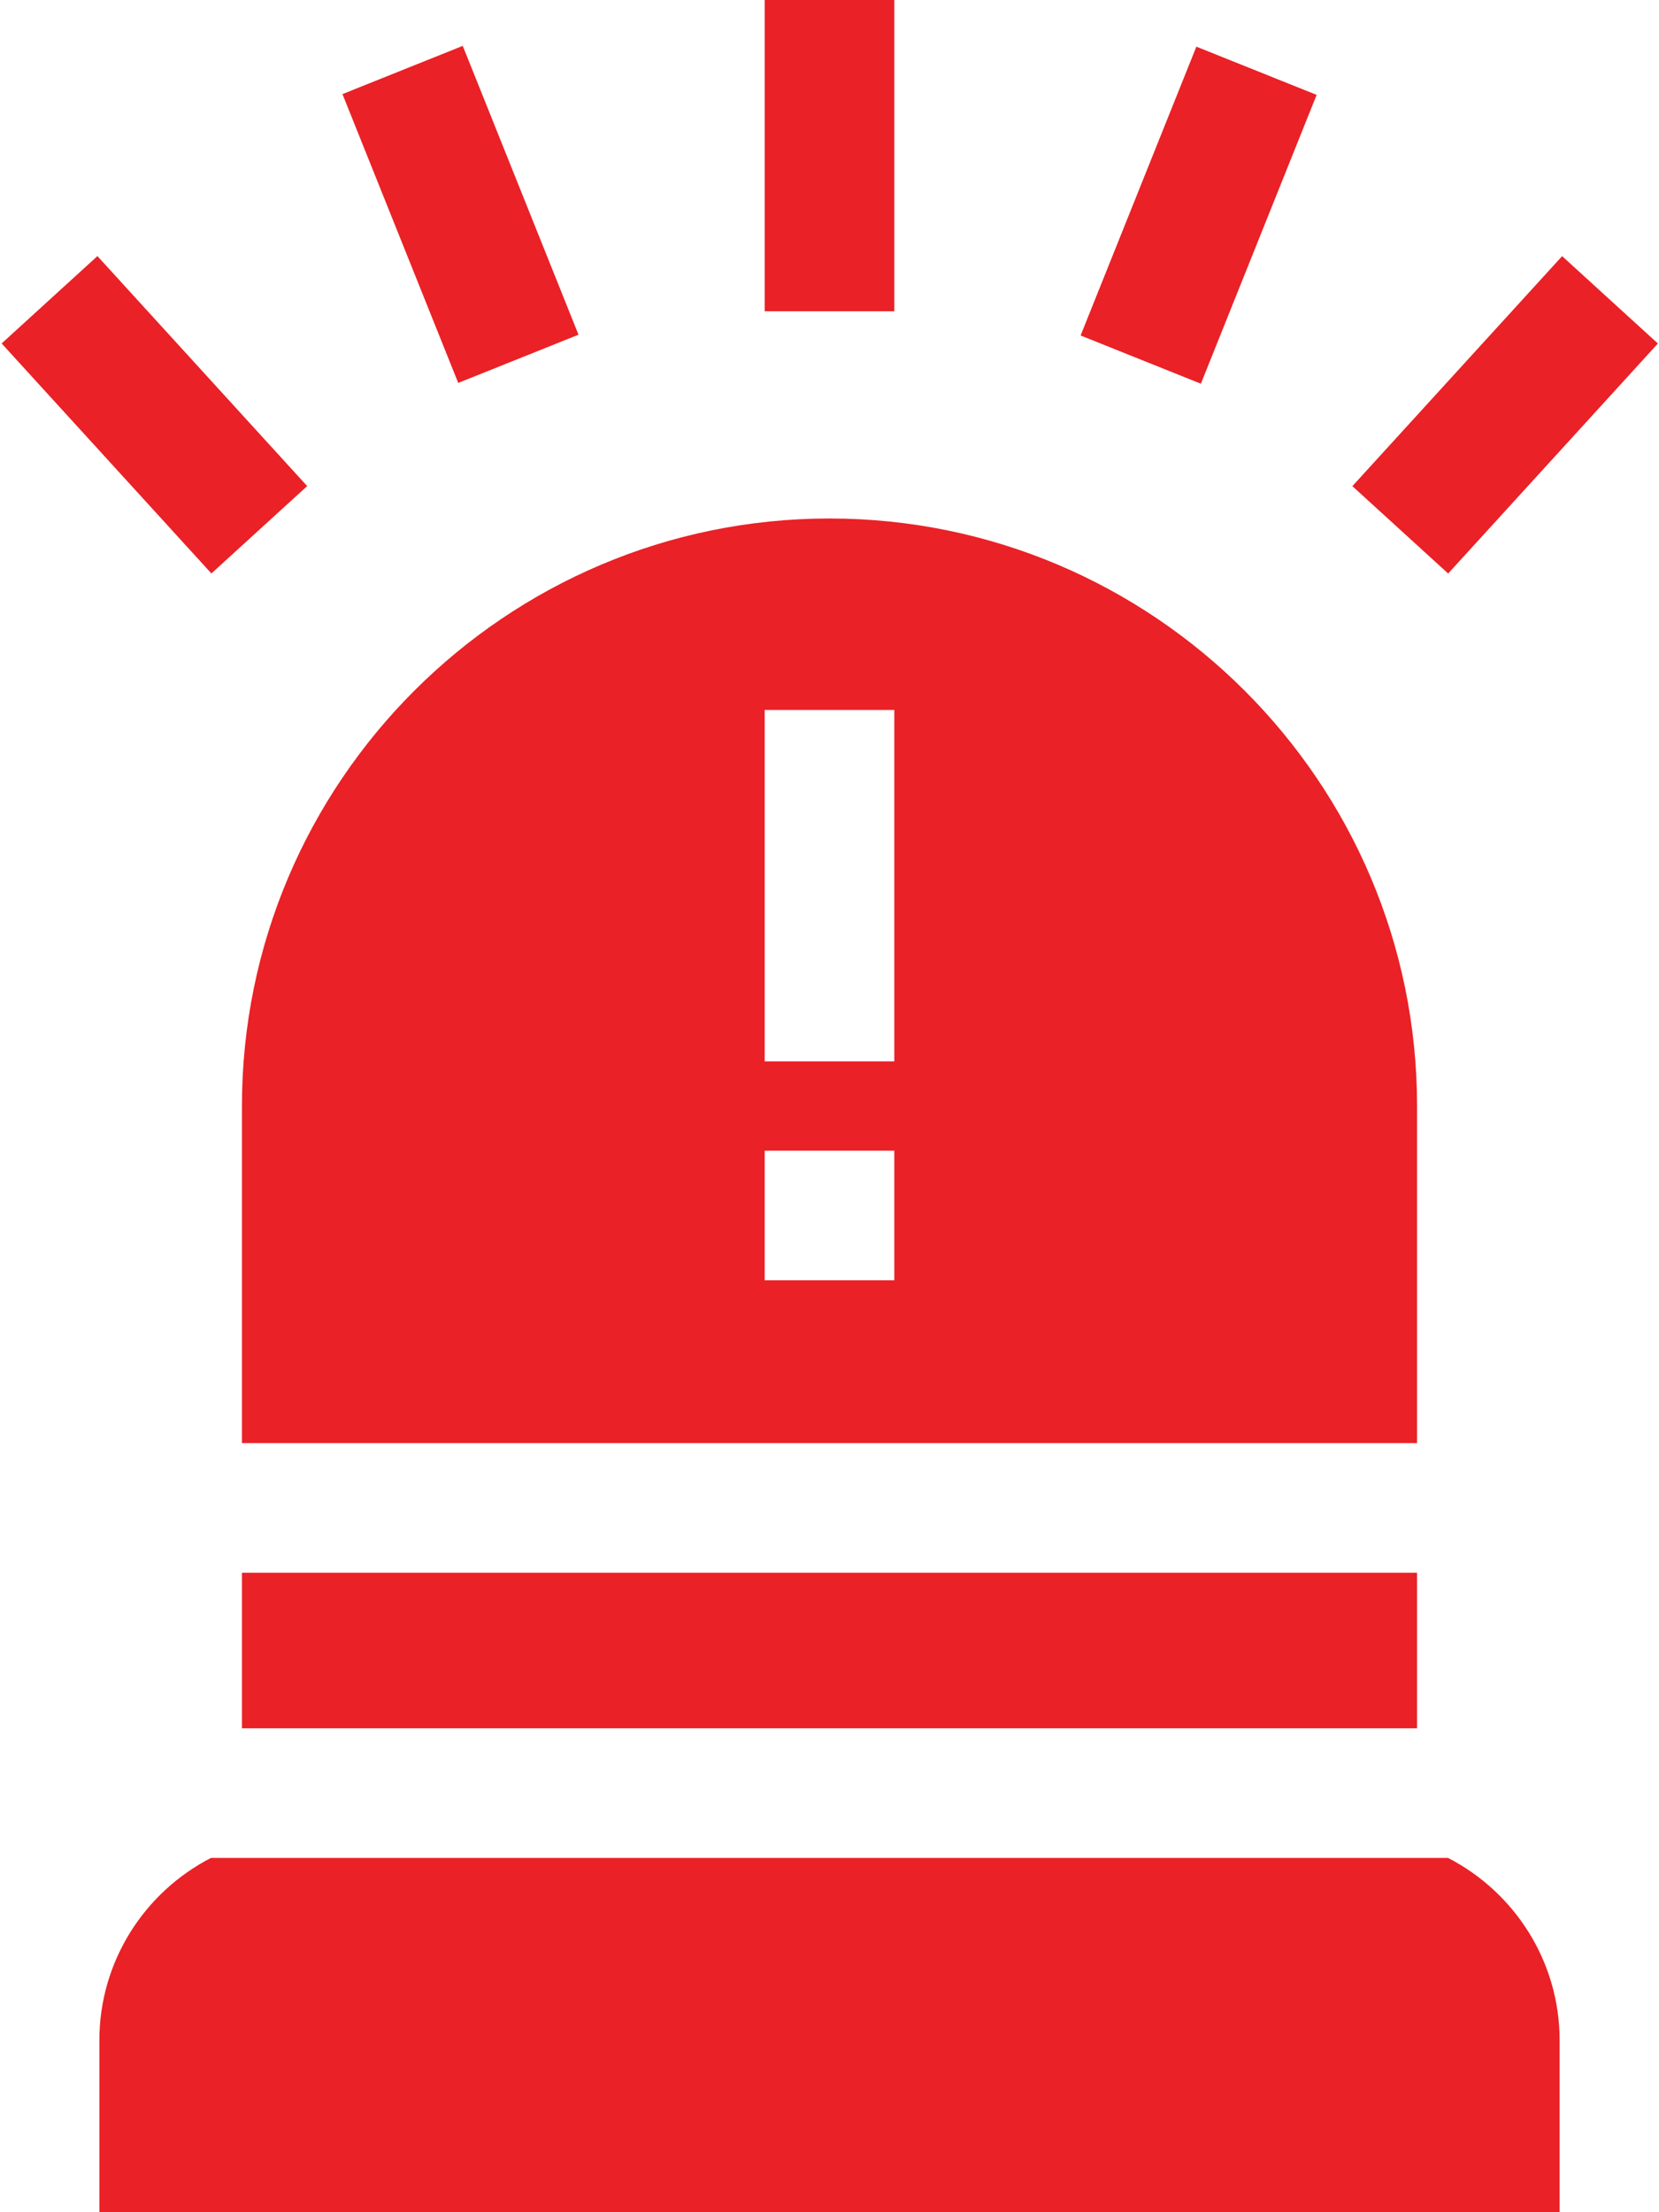
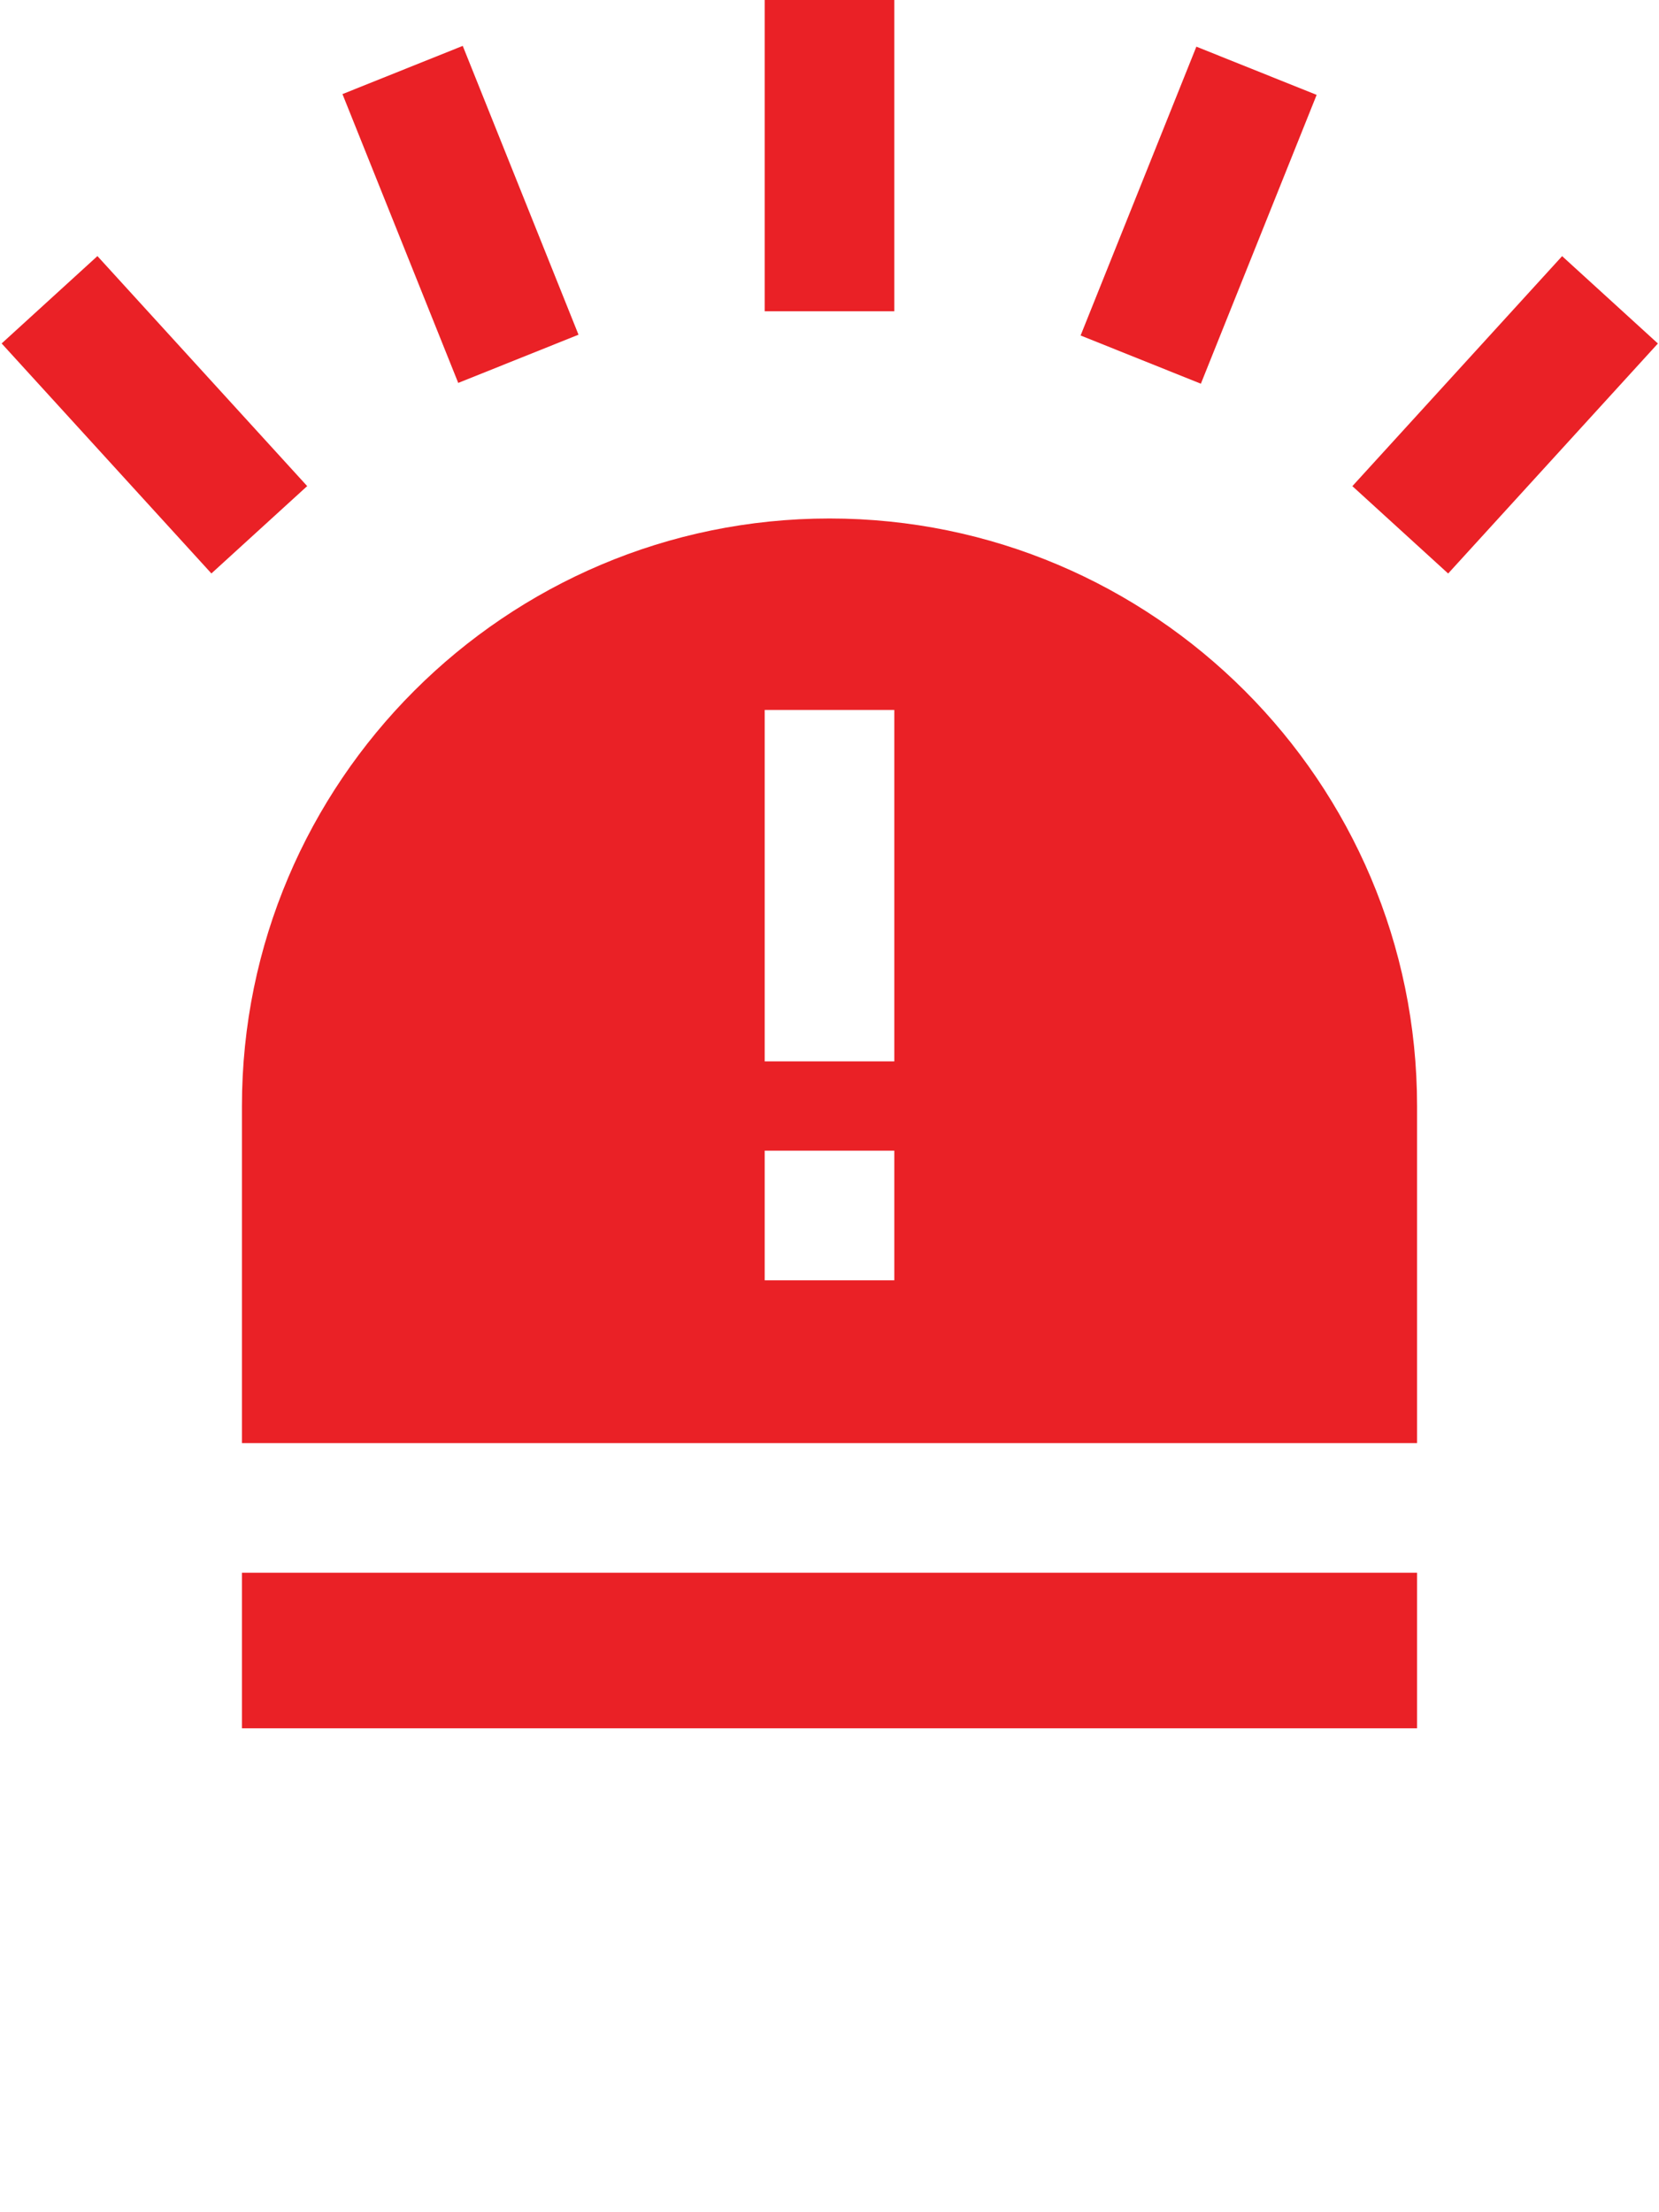
<svg xmlns="http://www.w3.org/2000/svg" width="384px" height="512px" viewBox="0 0 384 512" version="1.1">
  <title>alarm</title>
  <desc>Created with Sketch.</desc>
  <defs />
  <g id="Page-1" stroke="none" stroke-width="1" fill="none" fill-rule="evenodd">
    <g id="alarm" fill="#EA2126" fill-rule="nonzero">
      <polygon id="Shape" points="177 0 207 0 207 72.033 177 72.033" />
      <polygon id="Shape" transform="translate(277.439, 49.803) rotate(-68.156) translate(-277.439, -49.803) " points="241.43 34.806 313.448 34.806 313.448 64.799 241.43 64.799" />
      <polygon id="Shape" transform="translate(348.386, 96.008) rotate(-47.634) translate(-348.386, -96.008) " points="312.362 81.005 384.409 81.005 384.409 111.011 312.362 111.011" />
      <polygon id="Shape" transform="translate(106.586, 49.621) rotate(-21.844) translate(-106.586, -49.621) " points="91.59 13.613 121.583 13.613 121.583 85.63 91.59 85.63" />
      <polygon id="Shape" transform="translate(35.742, 95.996) rotate(-42.366) translate(-35.742, -95.996) " points="20.739 59.972 50.745 59.972 50.745 132.019 20.739 132.019" />
      <polygon id="Shape" points="56 364 328 364 328 400 56 400" />
-       <path d="M335.167,430 L48.833,430 C33.509,437.889 23,453.861 23,472.25 L23,512 L361,512 L361,472.25 C361,453.861 350.491,437.889 335.167,430 Z" id="Shape" />
-       <path d="M328,256 C328,181.01 266.991,120 192,120 C117.009,120 56,181.01 56,256 L56,334 L328,334 L328,256 Z M207,296.313 L177,296.313 L177,266.313 L207,266.313 L207,296.313 Z M207,245.646 L177,245.646 L177,164.313 L207,164.313 L207,245.646 Z" id="Shape" />
+       <path d="M328,256 C328,181.01 266.991,120 192,120 C117.009,120 56,181.01 56,256 L56,334 L328,334 L328,256 Z M207,296.313 L177,296.313 L177,266.313 L207,266.313 L207,296.313 Z M207,245.646 L177,245.646 L177,164.313 L207,164.313 L207,245.646 " id="Shape" />
    </g>
  </g>
</svg>